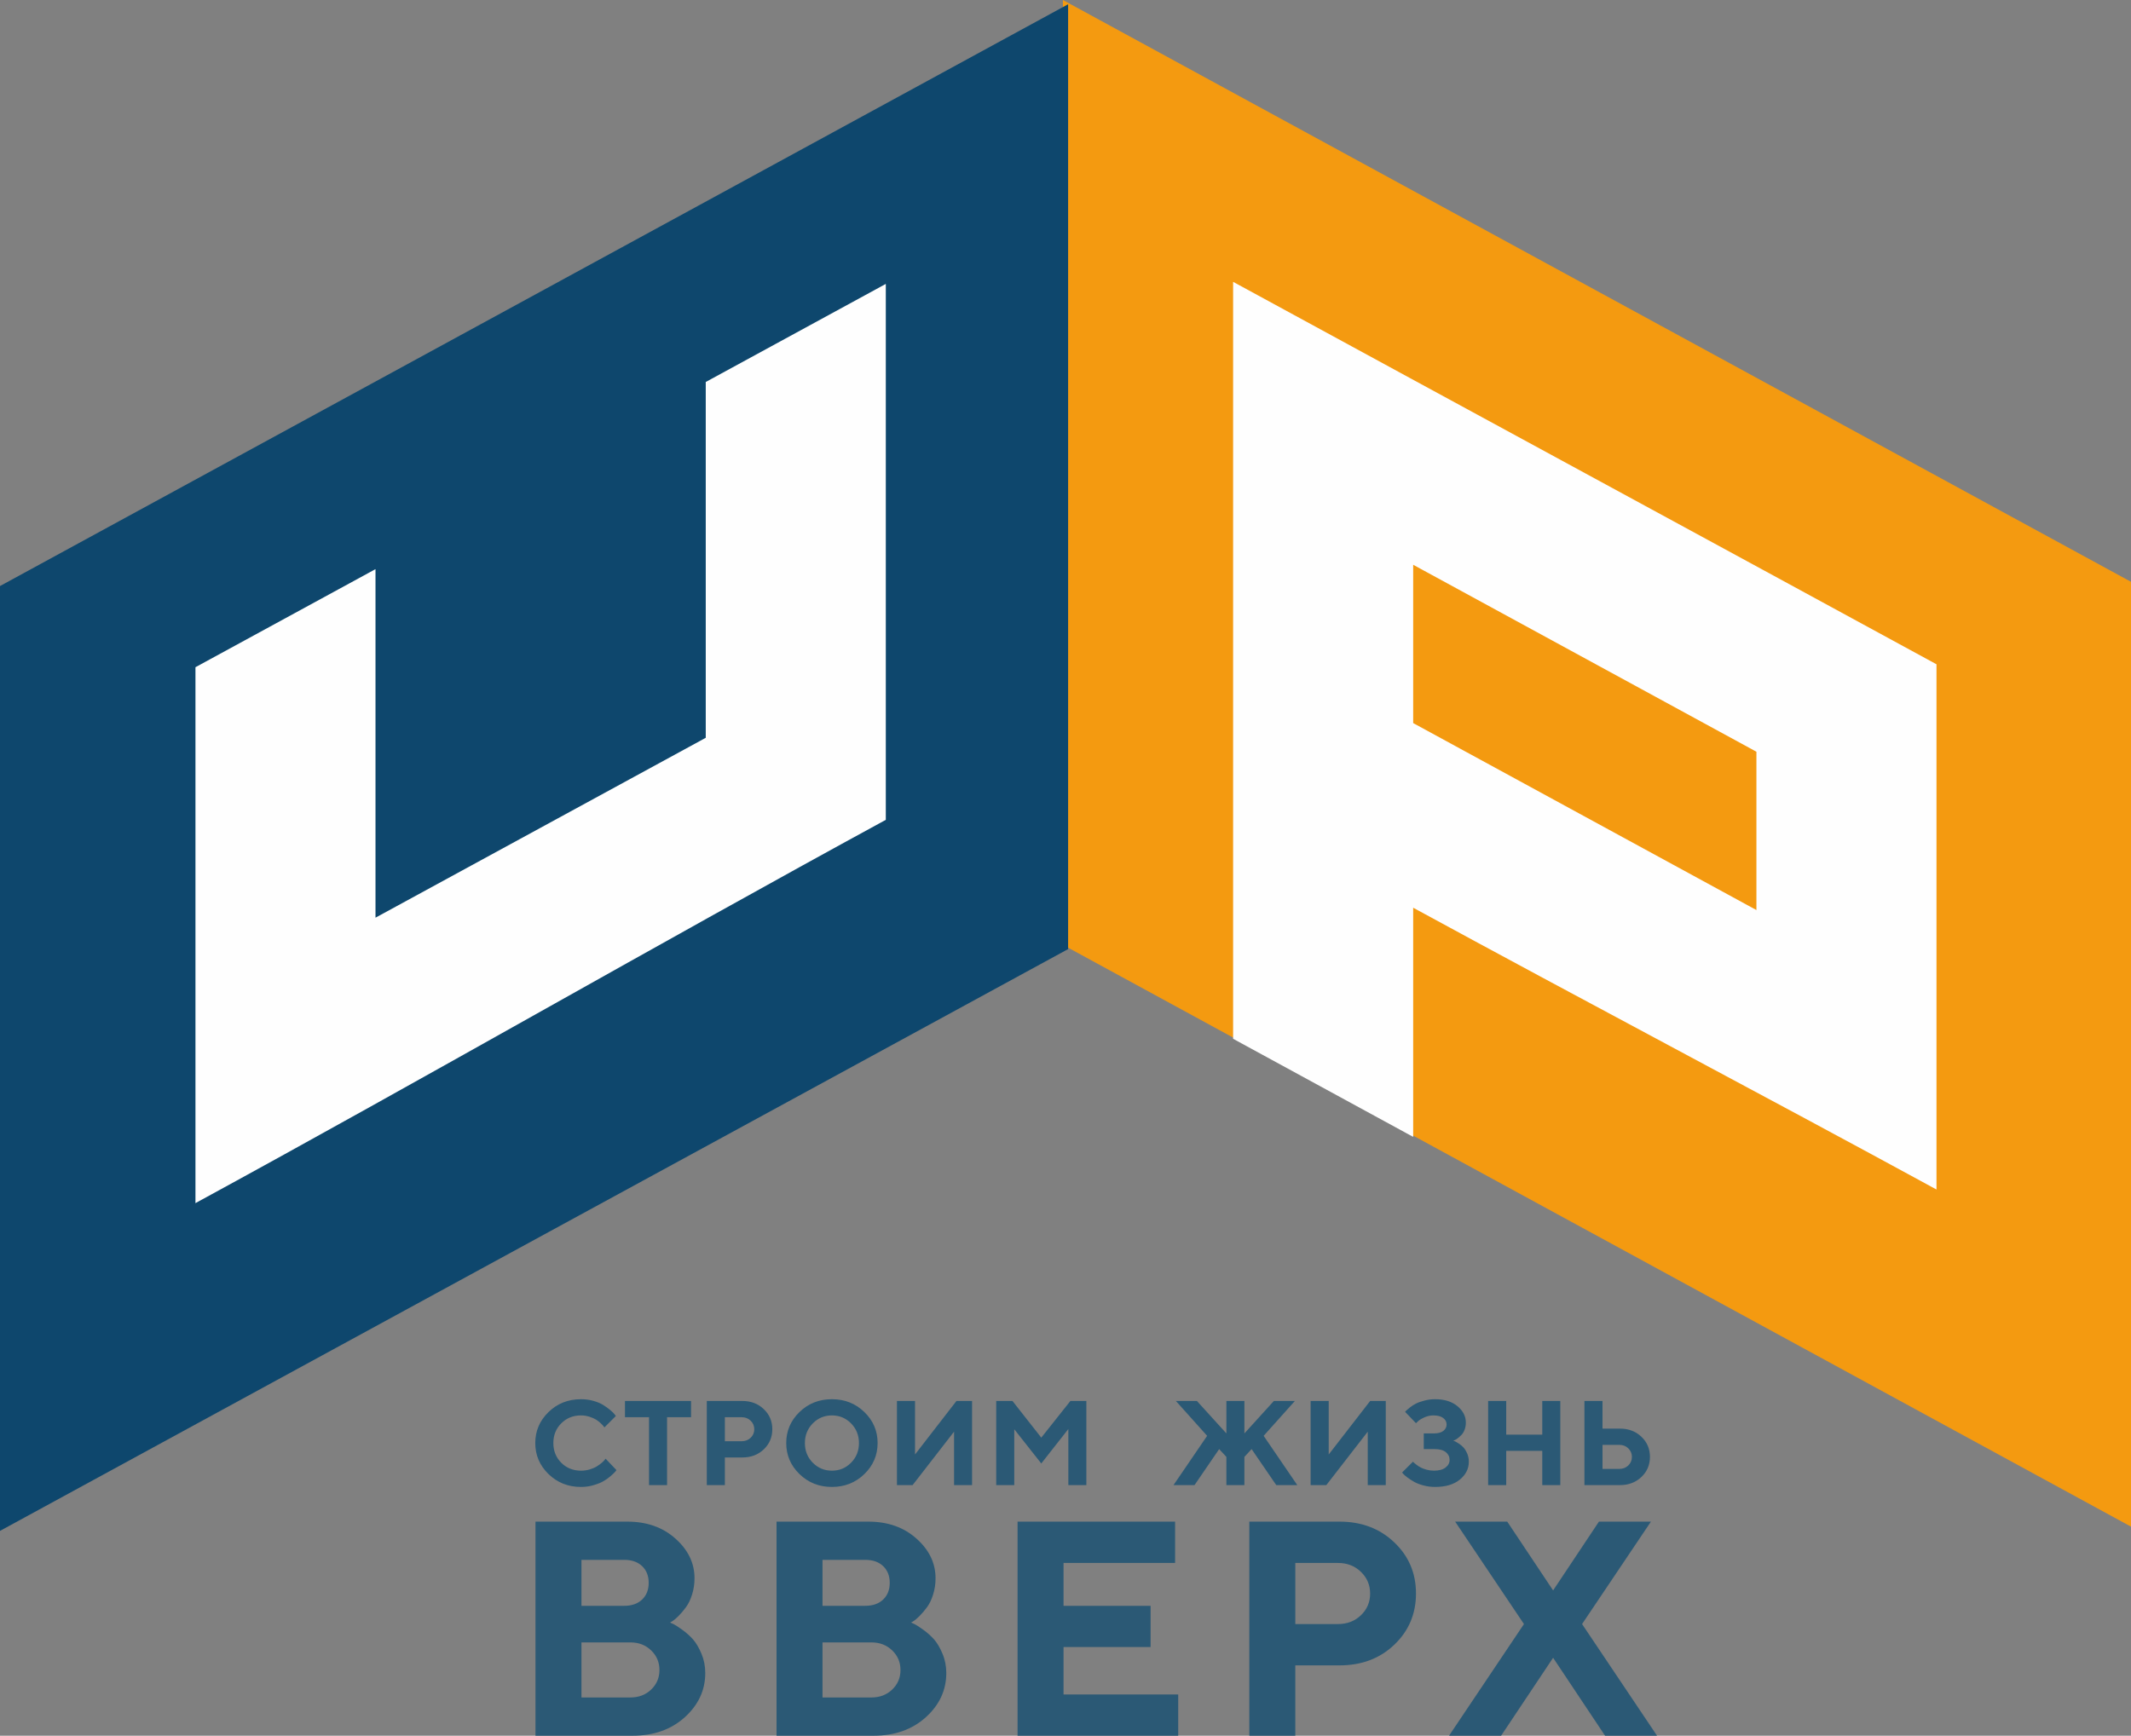
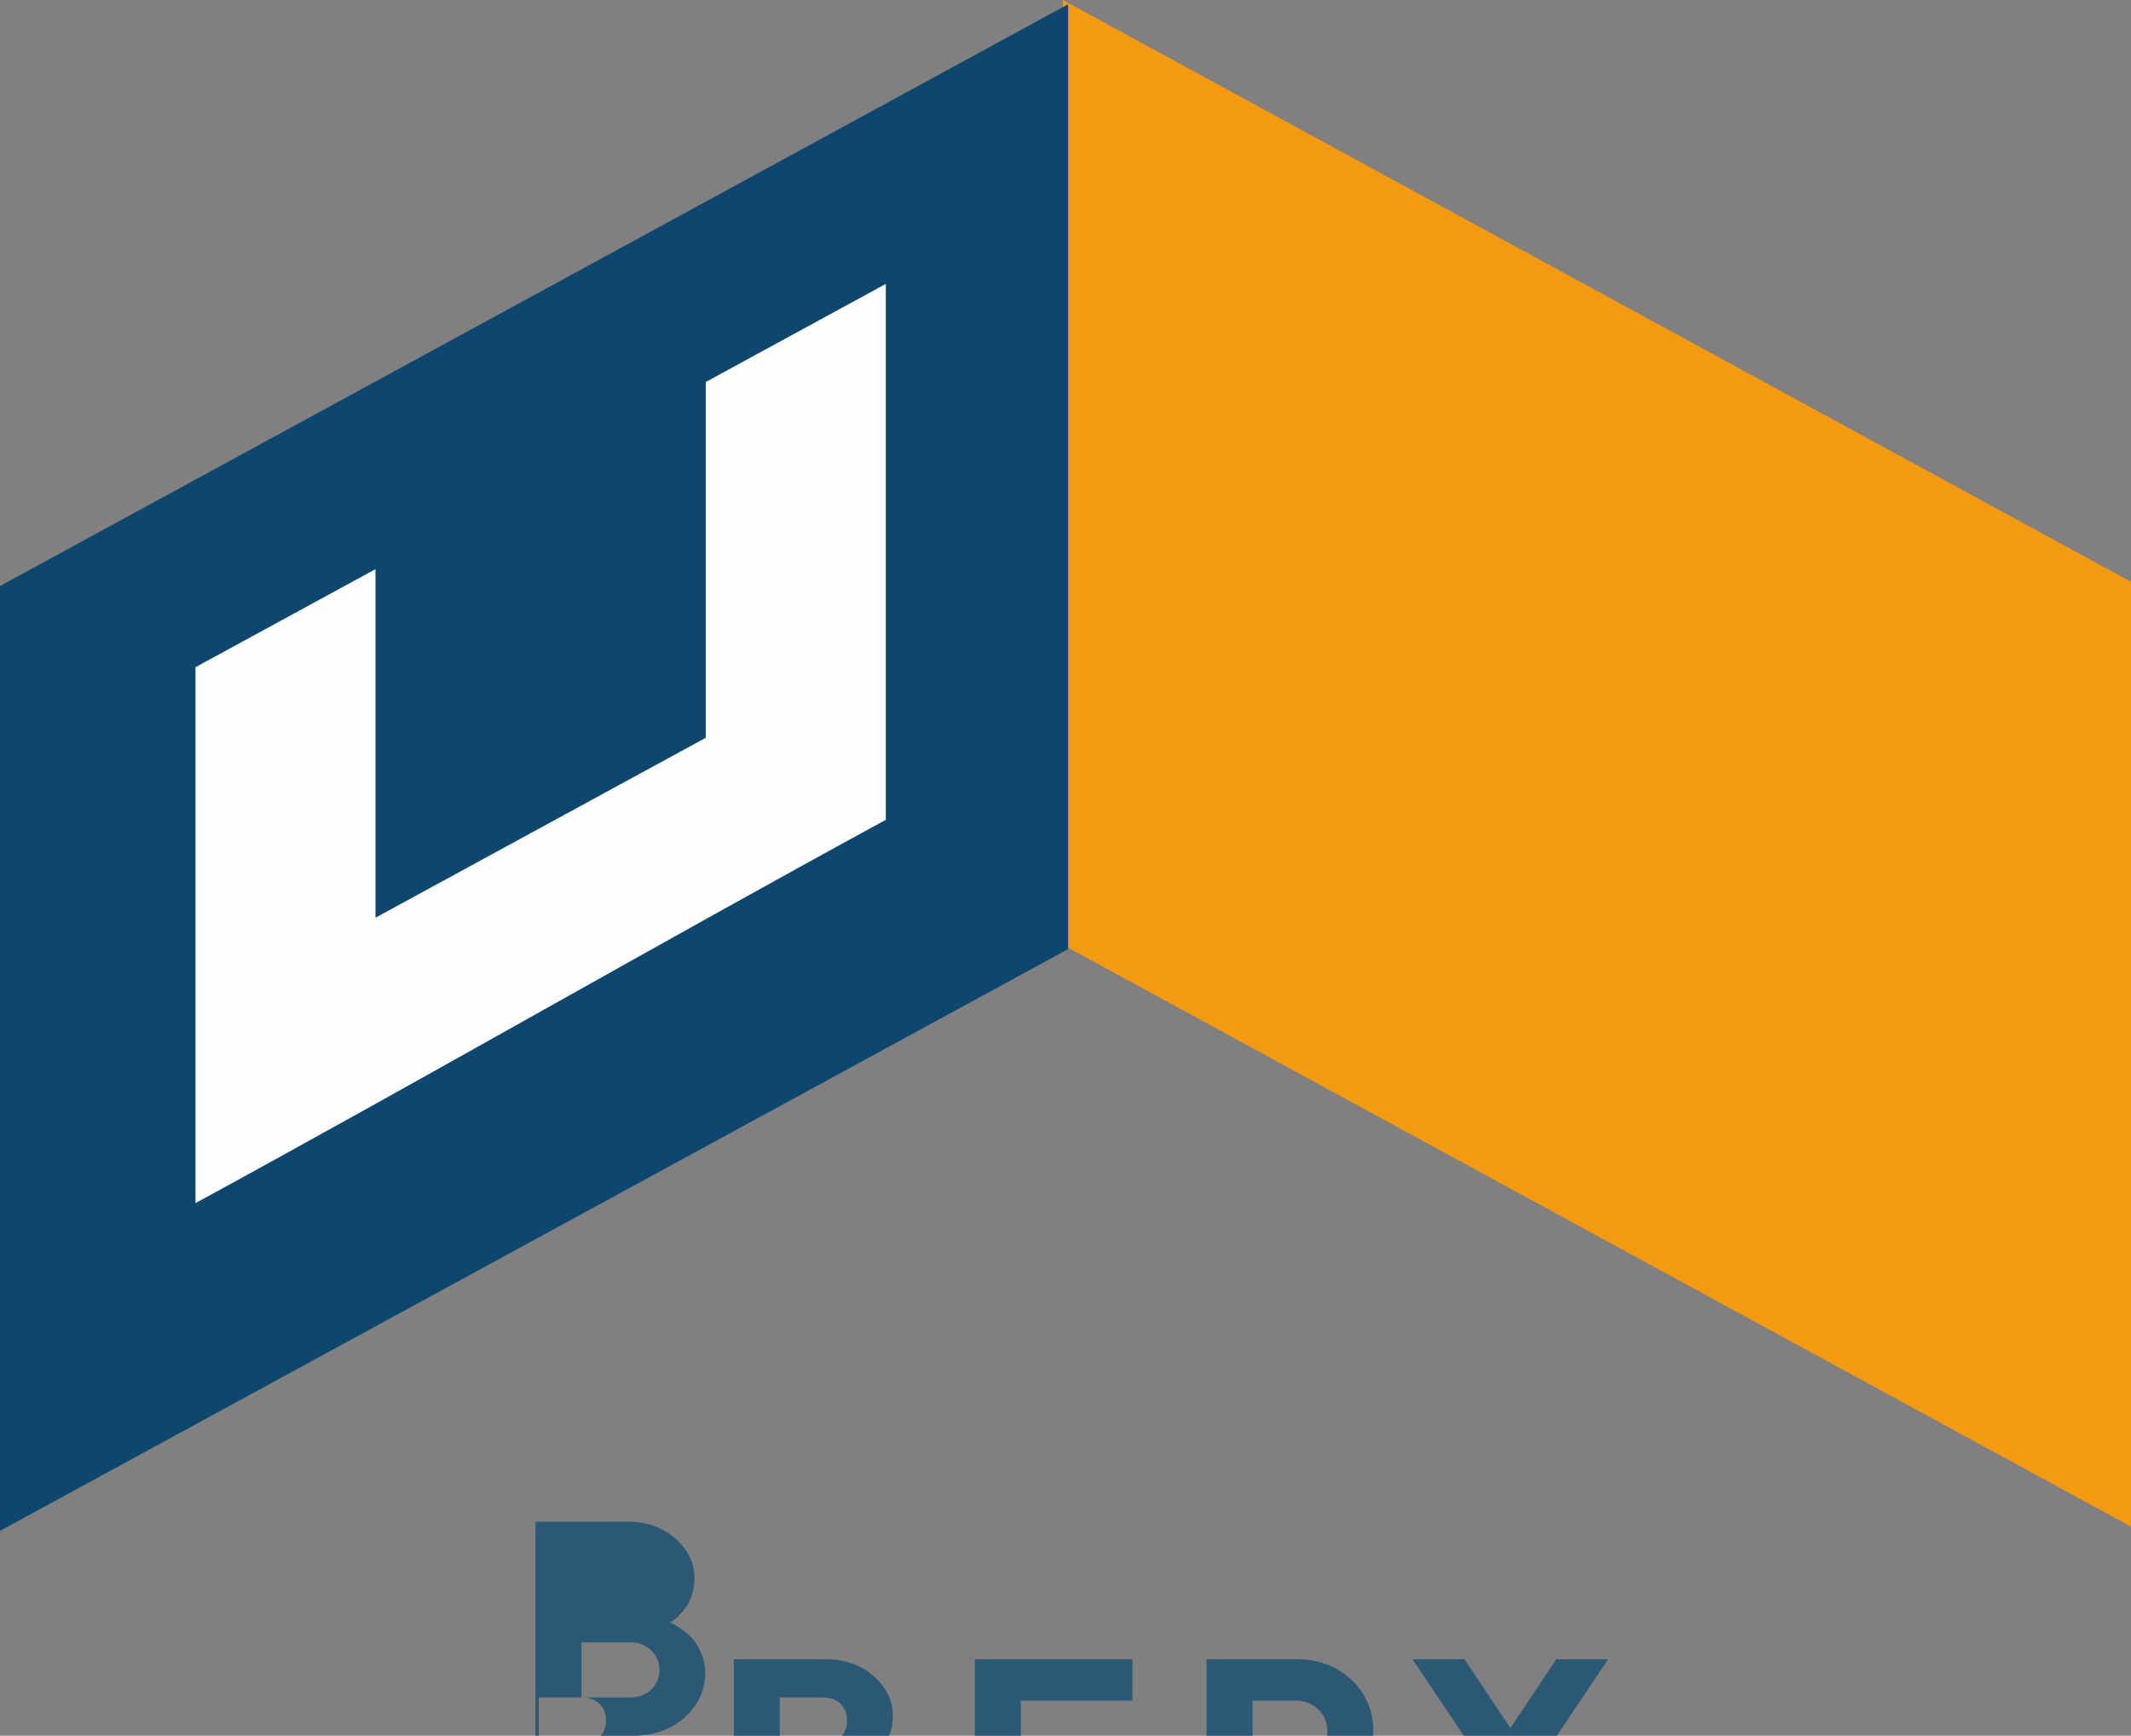
<svg xmlns="http://www.w3.org/2000/svg" xml:space="preserve" width="75.473mm" height="61.485mm" version="1.1" style="shape-rendering:geometricPrecision; text-rendering:geometricPrecision; image-rendering:optimizeQuality; fill-rule:evenodd; clip-rule:evenodd" viewBox="0 0 7360.35 5996.16">
  <rect x="0" y="0" width="7360.35" height="5996.16" fill="#808080" stroke="none" />
  <defs>
    <style type="text/css">
   
    .str0 {stroke:#FEFEFE;stroke-width:7.43;stroke-miterlimit:22.926}
    .fil1 {fill:#0E476D}
    .fil0 {fill:#F49A10}
    .fil2 {fill:#FEFEFE}
    .fil3 {fill:#2B5975;fill-rule:nonzero}
   
  </style>
  </defs>
  <g id="Слой_x0020_1">
    <polygon class="fil0" points="3671.15,0 7360.35,2009.88 7360.35,2009.88 7360.35,5273.91 3671.15,3264.06 3671.15,2306.98 " />
    <polygon class="fil1" points="3689.21,14.67 -0,2024.52 -0,2024.52 -0,5288.58 3689.21,3278.7 3689.21,2321.65 " />
    <path class="fil2 str0" d="M2441.32 2551.01l-1148.09 625.47 0 -1204.08 -614.44 334.76 0 1842.93c801.45,-436.59 1582.44,-887.21 2376.99,-1320.08l0 -1842.94 -614.45 334.75 0 1229.2z" />
-     <path class="fil2 str0" d="M4262.83 979.87c809.94,441.25 1615.32,877.68 2421.97,1317.14l0 1806.01c-604.58,-329.37 -1193.54,-639.03 -1807.48,-973.49l0 791.66 -614.49 -334.81 0 -2606.51zm1807.49 2170.25l0 -555.4 -1193 -649.93 0 555.35 1193 649.98z" />
-     <path class="fil3" d="M2006.73 4833.7c15.28,0 29.8,2.01 43.59,5.96 13.75,4.01 25.11,8.85 33.97,14.52 8.85,5.7 16.69,11.36 23.53,17.03 6.78,5.67 11.68,10.44 14.68,14.39l4.61 6.09 -39.52 39.51c-0.83,-1.11 -1.91,-2.63 -3.31,-4.55 -1.46,-1.93 -4.62,-5.28 -9.56,-10.03 -4.9,-4.71 -10.31,-8.87 -16.1,-12.47 -5.83,-3.6 -13.45,-6.92 -22.93,-9.97 -9.46,-3.03 -19.08,-4.5 -28.97,-4.5 -27.2,0 -49.89,9.08 -68.11,27.35 -18.25,18.26 -27.38,40.95 -27.38,68.08 0,27.19 9.14,49.89 27.38,68.17 18.22,18.18 40.91,27.32 68.11,27.32 10.5,0 20.6,-1.43 30.3,-4.36 9.69,-2.9 17.65,-6.27 24.01,-10.31 6.38,-4.02 11.98,-8.03 16.82,-12.03 4.9,-4.09 8.38,-7.62 10.59,-10.58l3.25 -4.23 37.51 39.52c-1.1,1.58 -2.77,3.73 -4.99,6.36 -2.22,2.65 -7.2,7.33 -14.8,13.98 -7.61,6.72 -15.86,12.61 -24.59,17.63 -8.63,5.13 -20.12,9.71 -34.23,13.92 -14.13,4.23 -28.72,6.31 -43.87,6.31 -44.35,0 -81.74,-14.87 -112.24,-44.51 -30.45,-29.69 -45.69,-65.37 -45.69,-107.18 0,-41.71 15.24,-77.43 45.69,-106.98 30.5,-29.62 67.89,-44.42 112.24,-44.42zm151.87 6.09l228.29 0 0 56.13 -82.91 0 0 234.56 -62.28 0 0 -234.56 -83.1 0 0 -56.13zm282.66 0l122.46 0c29.84,0 54.61,9.33 74.25,28.12 19.71,18.67 29.55,41.87 29.55,69.48 0,27.67 -9.84,50.85 -29.39,69.54 -19.61,18.74 -44.45,28.08 -74.41,28.08l-60.04 0 0 95.48 -62.41 0 0 -290.7zm120.39 56.13l-57.98 0 0 82.97 57.98 0c12.45,0 22.83,-4.04 31.15,-11.97 8.31,-8.06 12.44,-17.81 12.44,-29.42 0,-11.61 -4.13,-21.46 -12.44,-29.49 -8.32,-8.07 -18.7,-12.09 -31.15,-12.09zm245.58 21.37c-18.15,18.49 -27.19,41.11 -27.19,67.97 0,26.85 9.04,49.39 27.19,67.79 18.11,18.33 40.21,27.54 66.22,27.54 26.03,0 48.03,-9.21 66.14,-27.54 18.15,-18.4 27.19,-40.94 27.19,-67.79 0,-26.87 -9.04,-49.48 -27.19,-67.97 -18.11,-18.41 -40.11,-27.61 -66.14,-27.61 -26.01,0 -48.11,9.2 -66.22,27.61zm-45.94 174.99c-30.45,-29.69 -45.69,-65.37 -45.69,-107.18 0,-41.71 15.24,-77.43 45.69,-106.98 30.5,-29.62 67.89,-44.42 112.16,-44.42 44.21,0 81.59,14.8 112.09,44.42 30.47,29.55 45.69,65.27 45.69,106.98 0,41.81 -15.22,77.49 -45.69,107.18 -30.51,29.64 -67.89,44.51 -112.09,44.51 -44.28,0 -81.67,-14.87 -112.16,-44.51zm596.19 38.2l-62.21 0 0 -184.67 -143.19 184.67 -54.09 0 0 -290.7 62.4 0 0 184.89 143.18 -184.89 53.9 0 0 290.7zm239.06 -164l100.56 -126.69 55.15 0 0 290.7 -62.22 0 0 -193.81 -93.49 119.02 -93.29 -118.19 0 192.98 -62.41 0 0 -290.7 56.21 0 99.49 126.69zm639.37 66.51l-25 -26.96 -85.11 124.46 -72.6 0 116.19 -170.27 -107.88 -120.42 72.61 0 101.78 112.11 0 -112.11 62.21 0 0 112.11 101.76 -112.11 72.6 0 -107.87 120.42 116.19 170.27 -72.61 0 -85.16 -124.46 -24.92 26.96 0 97.49 -62.21 0 0 -97.49zm550.46 97.49l-62.23 0 0 -184.67 -143.15 184.67 -54.13 0 0 -290.7 62.41 0 0 184.89 143.18 -184.89 53.91 0 0 290.7zm232.96 -153.69c1.39,0.58 3.31,1.31 5.82,2.35 2.5,1.05 6.85,3.53 13.06,7.49 6.17,4.01 11.64,8.49 16.27,13.5 4.72,4.96 9.01,11.98 12.93,20.76 3.88,8.85 5.82,18.46 5.82,28.71 0,24.36 -10.31,44.9 -31.07,61.87 -20.76,16.88 -49.19,25.32 -85.23,25.32 -13.79,0 -27.2,-1.72 -40.28,-5.19 -13,-3.48 -23.82,-7.62 -32.32,-12.45 -8.5,-4.84 -16.04,-9.77 -22.63,-14.62 -6.5,-4.84 -11.28,-8.91 -14.24,-12.16l-4.71 -5.47 37.51 -37.29 3.25 3.26c1.37,1.3 4.43,3.85 9.14,7.45 4.71,3.69 9.74,6.88 15,9.55 5.29,2.7 12,5.2 20.09,7.42 8.08,2.2 16.46,3.31 25.11,3.31 17.16,0 30.45,-3.6 39.84,-10.73 9.43,-7.2 14.14,-15.97 14.14,-26.56 0,-10.8 -4.36,-19.74 -13.09,-26.77 -8.73,-7.01 -21.65,-10.51 -38.81,-10.51l-37.38 0 0 -54.13 35.3 0c14.05,0 24.84,-2.9 32.39,-8.73 7.45,-5.79 11.22,-13.21 11.22,-22.29 0,-8.91 -3.95,-16.39 -11.85,-22.34 -7.97,-5.95 -19.17,-8.86 -33.76,-8.86 -10.53,0 -20.85,2.23 -30.81,6.66 -10.04,4.48 -17.29,8.85 -21.91,13.2l-7.48 7.07 -37.5 -39.32c0.82,-1.11 2.21,-2.61 4.13,-4.55 1.95,-1.94 6.18,-5.54 12.68,-10.67 6.5,-5.12 13.44,-9.55 20.76,-13.27 7.41,-3.75 17.1,-7.13 29.13,-10.32 12.03,-3.19 24.36,-4.78 37.1,-4.78 31.9,0 57.5,8.03 76.93,24 19.39,16.06 29.07,34.97 29.07,56.9 0,9.21 -1.53,17.55 -4.55,25.1 -3.06,7.61 -6.72,13.49 -11.09,17.86 -4.29,4.3 -8.49,8.08 -12.67,11.27 -4.08,3.11 -7.68,5.28 -10.77,6.36l-4.52 1.6zm369.84 -137.01l0 290.7 -62.28 0 0 -118.37 -124.49 0 0 118.37 -62.41 0 0 -290.7 62.41 0 0 116.32 124.49 0 0 -116.32 62.28 0zm205.85 290.7l-122.46 0 0 -290.7 62.4 0 0 95.49 60.05 0c29.83,0 54.6,9.35 74.25,28.02 19.73,18.75 29.57,41.93 29.57,69.69 0,27.68 -9.84,50.85 -29.57,69.54 -19.65,18.63 -44.42,27.95 -74.25,27.95zm-60.05 -55.97l57.98 0c12.48,0 22.86,-4.02 31.14,-12.03 8.32,-8.03 12.45,-17.88 12.45,-29.49 0,-11.61 -4.13,-21.46 -12.45,-29.48 -8.28,-8.08 -18.66,-12.1 -31.14,-12.1l-57.98 0 0 83.11z" />
-     <path class="fil3" d="M2184.73 5996.16l-335.16 0 0 -739.52 317.22 0c67.07,0 122.51,19.56 166.33,58.8 43.85,39.1 65.68,84.69 65.68,136.6 0,19.56 -2.65,38.21 -8.3,55.98 -5.43,17.8 -12.5,32.39 -21.12,44.18 -8.61,11.61 -17.06,21.68 -25.52,30.12 -8.45,8.43 -15.3,14.26 -20.77,17.76l-8.79 5.12c3.35,1.41 7.73,3.35 13.03,5.98 5.44,2.63 15.12,8.99 29.2,19.03 14.09,10.2 26.42,21.29 37.16,33.26 10.55,12.15 20.41,28.51 29.05,49.27 8.81,20.8 13.19,43.15 13.19,66.91 0,58.97 -23.59,110.01 -70.57,152.6 -47.17,42.62 -107.38,63.92 -180.63,63.92zm-176.36 -132.04l168.64 0c29.05,0 52.97,-9.16 72,-27.27 19.18,-18.33 28.67,-40.86 28.67,-67.59 0,-26.77 -9.49,-49.47 -28.67,-67.8 -19.03,-18.48 -42.95,-27.63 -72,-27.63l-168.64 0 0 190.29zm147.51 -475.44l-147.51 0 0 158.77 147.51 0c26.23,0 46.82,-7.23 61.95,-21.64 15.15,-14.45 22.7,-33.62 22.7,-57.74 0,-24.12 -7.56,-43.3 -22.7,-57.73 -15.13,-14.45 -35.71,-21.65 -61.95,-21.65zm861.39 607.48l-335.17 0 0 -739.52 317.22 0c67.07,0 122.51,19.56 166.33,58.8 43.86,39.1 65.68,84.69 65.68,136.6 0,19.56 -2.64,38.21 -8.3,55.98 -5.43,17.8 -12.47,32.39 -21.12,44.18 -8.61,11.61 -17.06,21.68 -25.52,30.12 -8.45,8.43 -15.29,14.26 -20.77,17.76l-8.79 5.12c3.35,1.41 7.73,3.35 13.03,5.98 5.44,2.63 15.12,8.99 29.21,19.03 14.08,10.2 26.41,21.29 37.15,33.26 10.56,12.15 20.41,28.51 29.03,49.27 8.83,20.8 13.2,43.15 13.2,66.91 0,58.97 -23.56,110.01 -70.56,152.6 -47.18,42.62 -107.39,63.92 -180.63,63.92zm-176.36 -132.04l168.63 0c29.03,0 52.97,-9.16 72,-27.27 19.18,-18.33 28.68,-40.86 28.68,-67.59 0,-26.77 -9.5,-49.47 -28.68,-67.8 -19.03,-18.48 -42.97,-27.63 -72,-27.63l-168.63 0 0 190.29zm147.5 -475.44l-147.5 0 0 158.77 147.5 0c26.23,0 46.83,-7.23 61.95,-21.64 15.15,-14.45 22.73,-33.62 22.73,-57.74 0,-24.12 -7.59,-43.3 -22.73,-57.73 -15.12,-14.45 -35.71,-21.65 -61.95,-21.65zm685.03 465.05l396.05 0 0 142.43 -554.85 0 0 -739.52 544.12 0 0 142.78 -385.31 0 0 148.03 300.66 0 0 142.42 -300.66 0 0 163.86zm641.69 -597.09l311.58 0c75.88,0 138.89,23.77 188.89,71.47 50.15,47.54 75.15,106.51 75.15,176.75 0,70.39 -25,129.36 -74.8,176.89 -49.82,47.71 -113.01,71.48 -189.24,71.48l-152.78 0 0 242.93 -158.81 0 0 -739.52zm306.32 142.78l-147.51 0 0 211.04 147.51 0c31.69,0 58.08,-10.21 79.21,-30.45 21.13,-20.41 31.69,-45.24 31.69,-74.8 0,-29.59 -10.55,-54.58 -31.69,-75 -21.12,-20.59 -47.52,-30.79 -79.21,-30.79zm742.91 327.57l-179.54 269.17 -179.9 0 258.76 -385.7 -237.63 -353.82 179.89 0 158.43 237.66 158.28 -237.66 179.54 0 -237.81 353.82 258.92 385.7 -179.54 0 -179.39 -269.17z" />
+     <path class="fil3" d="M2184.73 5996.16l-335.16 0 0 -739.52 317.22 0c67.07,0 122.51,19.56 166.33,58.8 43.85,39.1 65.68,84.69 65.68,136.6 0,19.56 -2.65,38.21 -8.3,55.98 -5.43,17.8 -12.5,32.39 -21.12,44.18 -8.61,11.61 -17.06,21.68 -25.52,30.12 -8.45,8.43 -15.3,14.26 -20.77,17.76l-8.79 5.12c3.35,1.41 7.73,3.35 13.03,5.98 5.44,2.63 15.12,8.99 29.2,19.03 14.09,10.2 26.42,21.29 37.16,33.26 10.55,12.15 20.41,28.51 29.05,49.27 8.81,20.8 13.19,43.15 13.19,66.91 0,58.97 -23.59,110.01 -70.57,152.6 -47.17,42.62 -107.38,63.92 -180.63,63.92zm-176.36 -132.04l168.64 0c29.05,0 52.97,-9.16 72,-27.27 19.18,-18.33 28.67,-40.86 28.67,-67.59 0,-26.77 -9.49,-49.47 -28.67,-67.8 -19.03,-18.48 -42.95,-27.63 -72,-27.63l-168.64 0 0 190.29zl-147.51 0 0 158.77 147.51 0c26.23,0 46.82,-7.23 61.95,-21.64 15.15,-14.45 22.7,-33.62 22.7,-57.74 0,-24.12 -7.56,-43.3 -22.7,-57.73 -15.13,-14.45 -35.71,-21.65 -61.95,-21.65zm861.39 607.48l-335.17 0 0 -739.52 317.22 0c67.07,0 122.51,19.56 166.33,58.8 43.86,39.1 65.68,84.69 65.68,136.6 0,19.56 -2.64,38.21 -8.3,55.98 -5.43,17.8 -12.47,32.39 -21.12,44.18 -8.61,11.61 -17.06,21.68 -25.52,30.12 -8.45,8.43 -15.29,14.26 -20.77,17.76l-8.79 5.12c3.35,1.41 7.73,3.35 13.03,5.98 5.44,2.63 15.12,8.99 29.21,19.03 14.08,10.2 26.41,21.29 37.15,33.26 10.56,12.15 20.41,28.51 29.03,49.27 8.83,20.8 13.2,43.15 13.2,66.91 0,58.97 -23.56,110.01 -70.56,152.6 -47.18,42.62 -107.39,63.92 -180.63,63.92zm-176.36 -132.04l168.63 0c29.03,0 52.97,-9.16 72,-27.27 19.18,-18.33 28.68,-40.86 28.68,-67.59 0,-26.77 -9.5,-49.47 -28.68,-67.8 -19.03,-18.48 -42.97,-27.63 -72,-27.63l-168.63 0 0 190.29zm147.5 -475.44l-147.5 0 0 158.77 147.5 0c26.23,0 46.83,-7.23 61.95,-21.64 15.15,-14.45 22.73,-33.62 22.73,-57.74 0,-24.12 -7.59,-43.3 -22.73,-57.73 -15.12,-14.45 -35.71,-21.65 -61.95,-21.65zm685.03 465.05l396.05 0 0 142.43 -554.85 0 0 -739.52 544.12 0 0 142.78 -385.31 0 0 148.03 300.66 0 0 142.42 -300.66 0 0 163.86zm641.69 -597.09l311.58 0c75.88,0 138.89,23.77 188.89,71.47 50.15,47.54 75.15,106.51 75.15,176.75 0,70.39 -25,129.36 -74.8,176.89 -49.82,47.71 -113.01,71.48 -189.24,71.48l-152.78 0 0 242.93 -158.81 0 0 -739.52zm306.32 142.78l-147.51 0 0 211.04 147.51 0c31.69,0 58.08,-10.21 79.21,-30.45 21.13,-20.41 31.69,-45.24 31.69,-74.8 0,-29.59 -10.55,-54.58 -31.69,-75 -21.12,-20.59 -47.52,-30.79 -79.21,-30.79zm742.91 327.57l-179.54 269.17 -179.9 0 258.76 -385.7 -237.63 -353.82 179.89 0 158.43 237.66 158.28 -237.66 179.54 0 -237.81 353.82 258.92 385.7 -179.54 0 -179.39 -269.17z" />
  </g>
</svg>